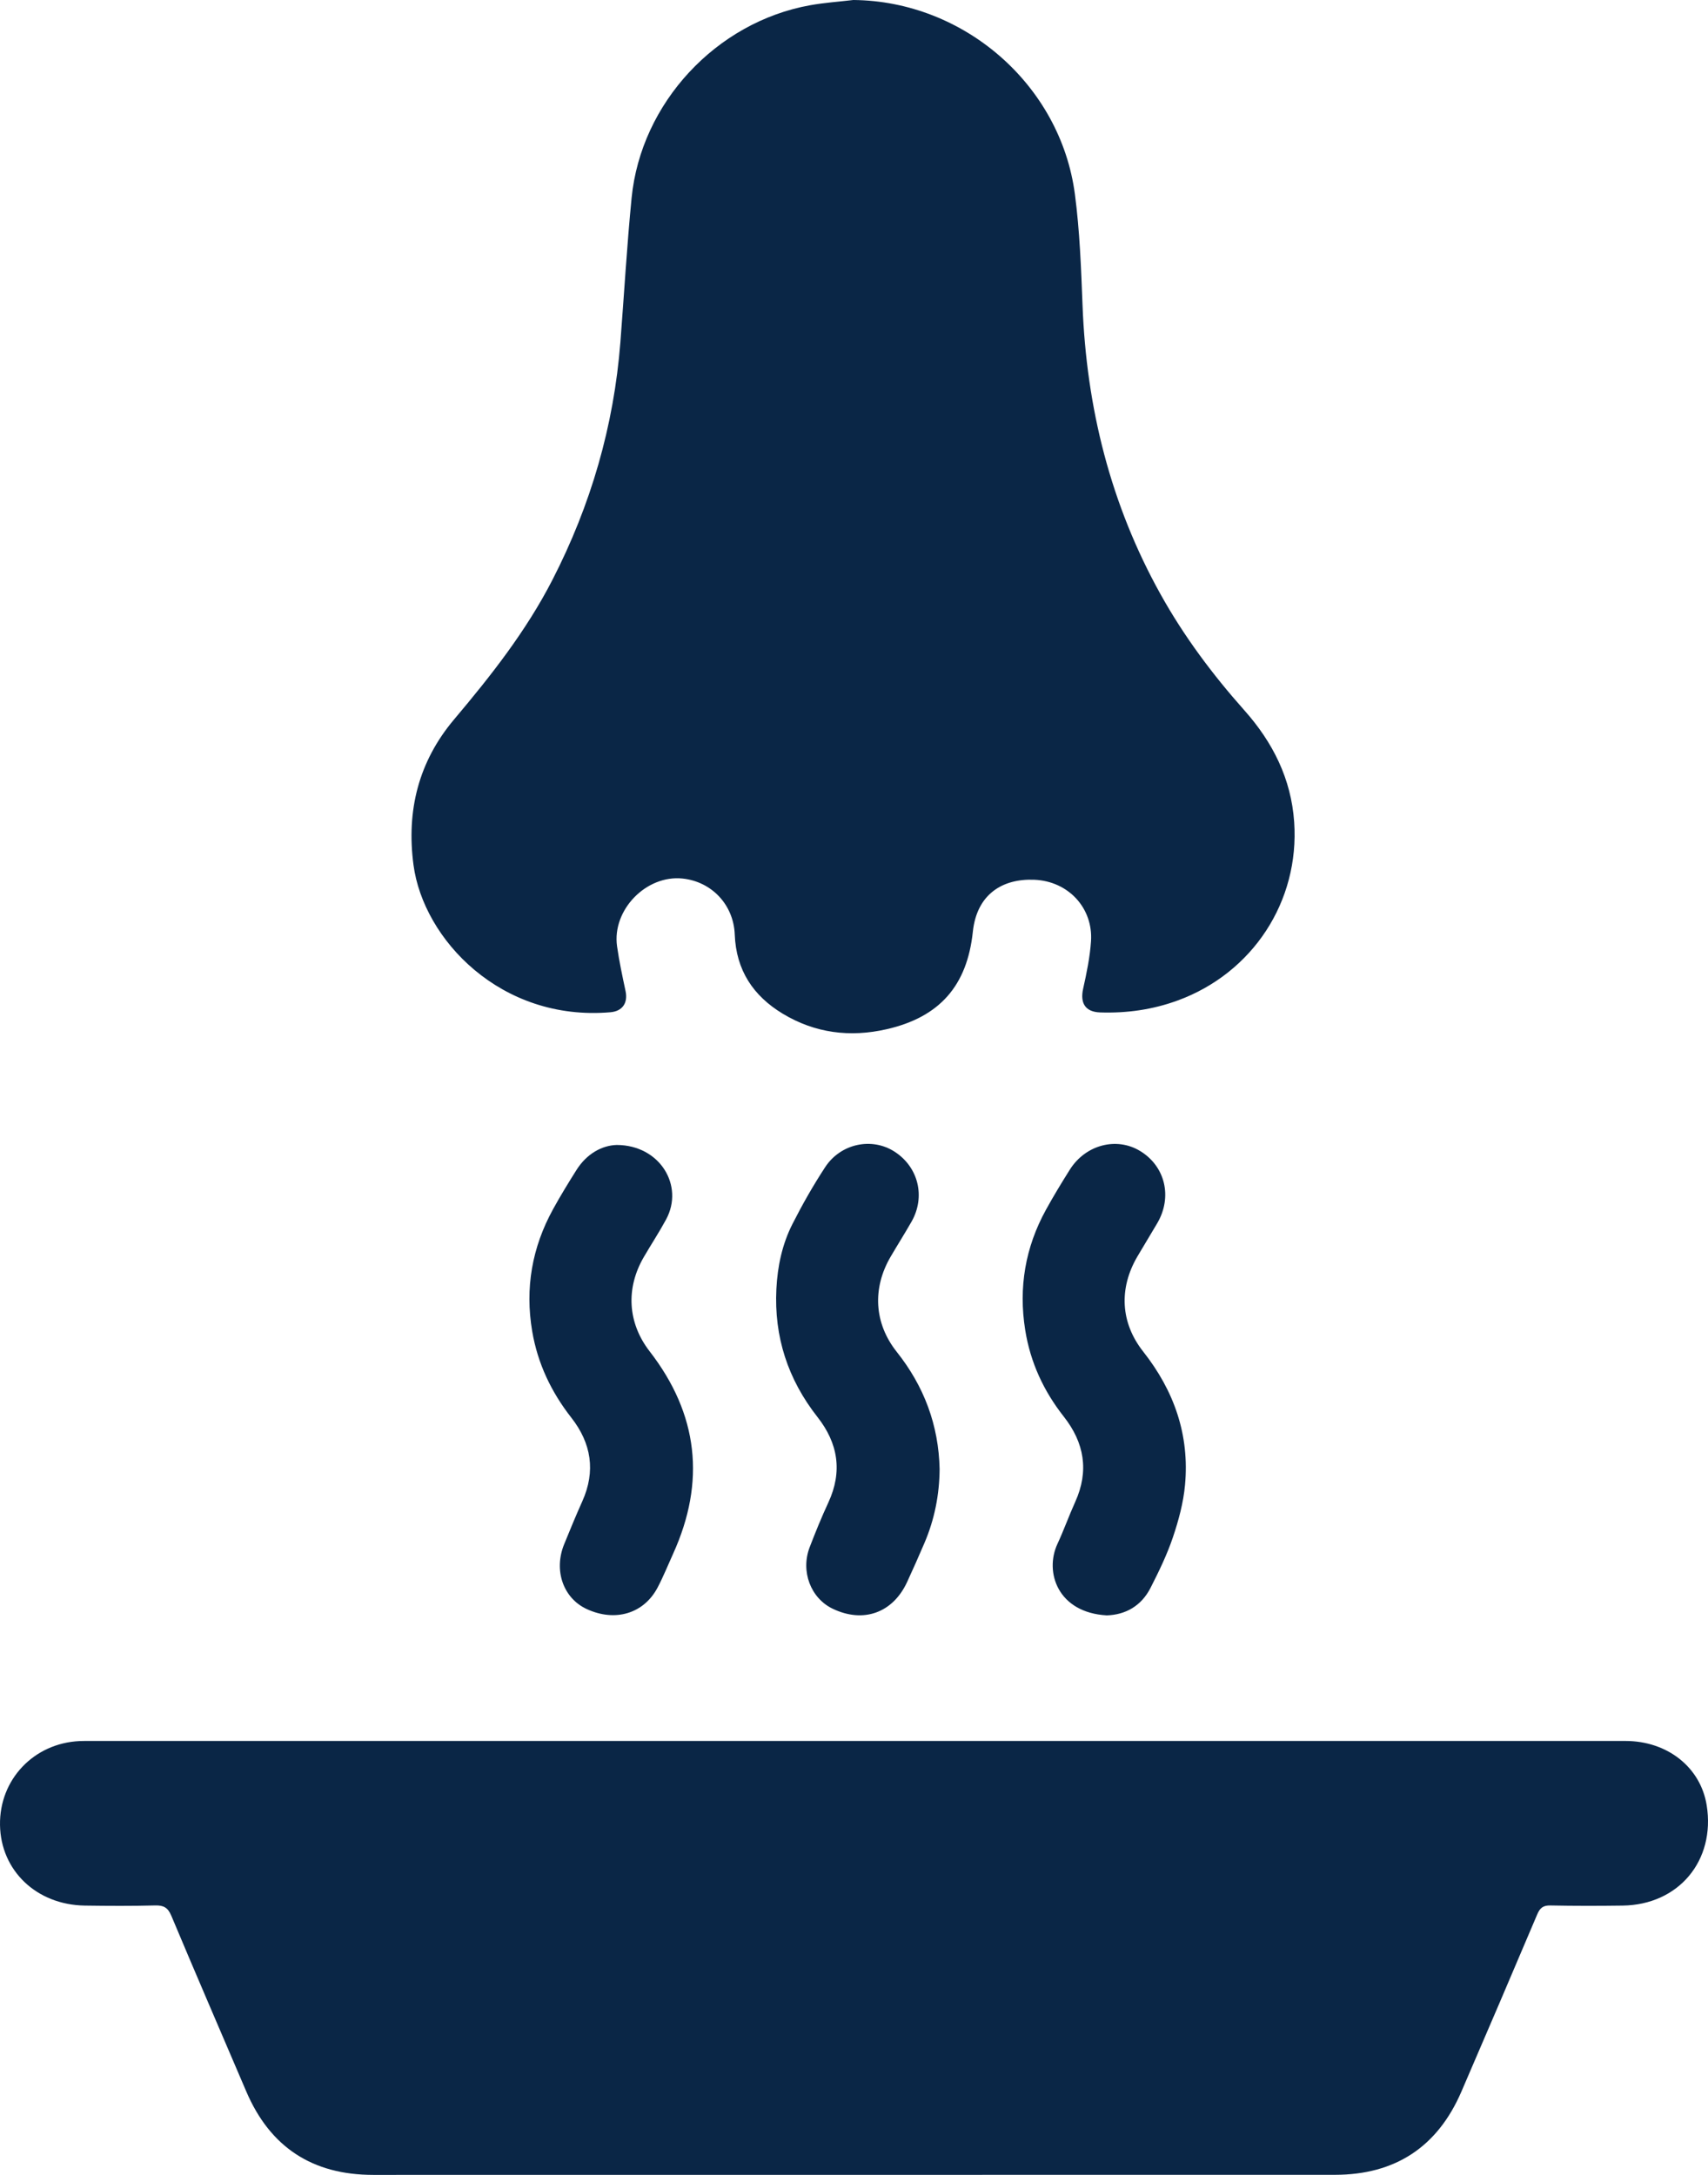
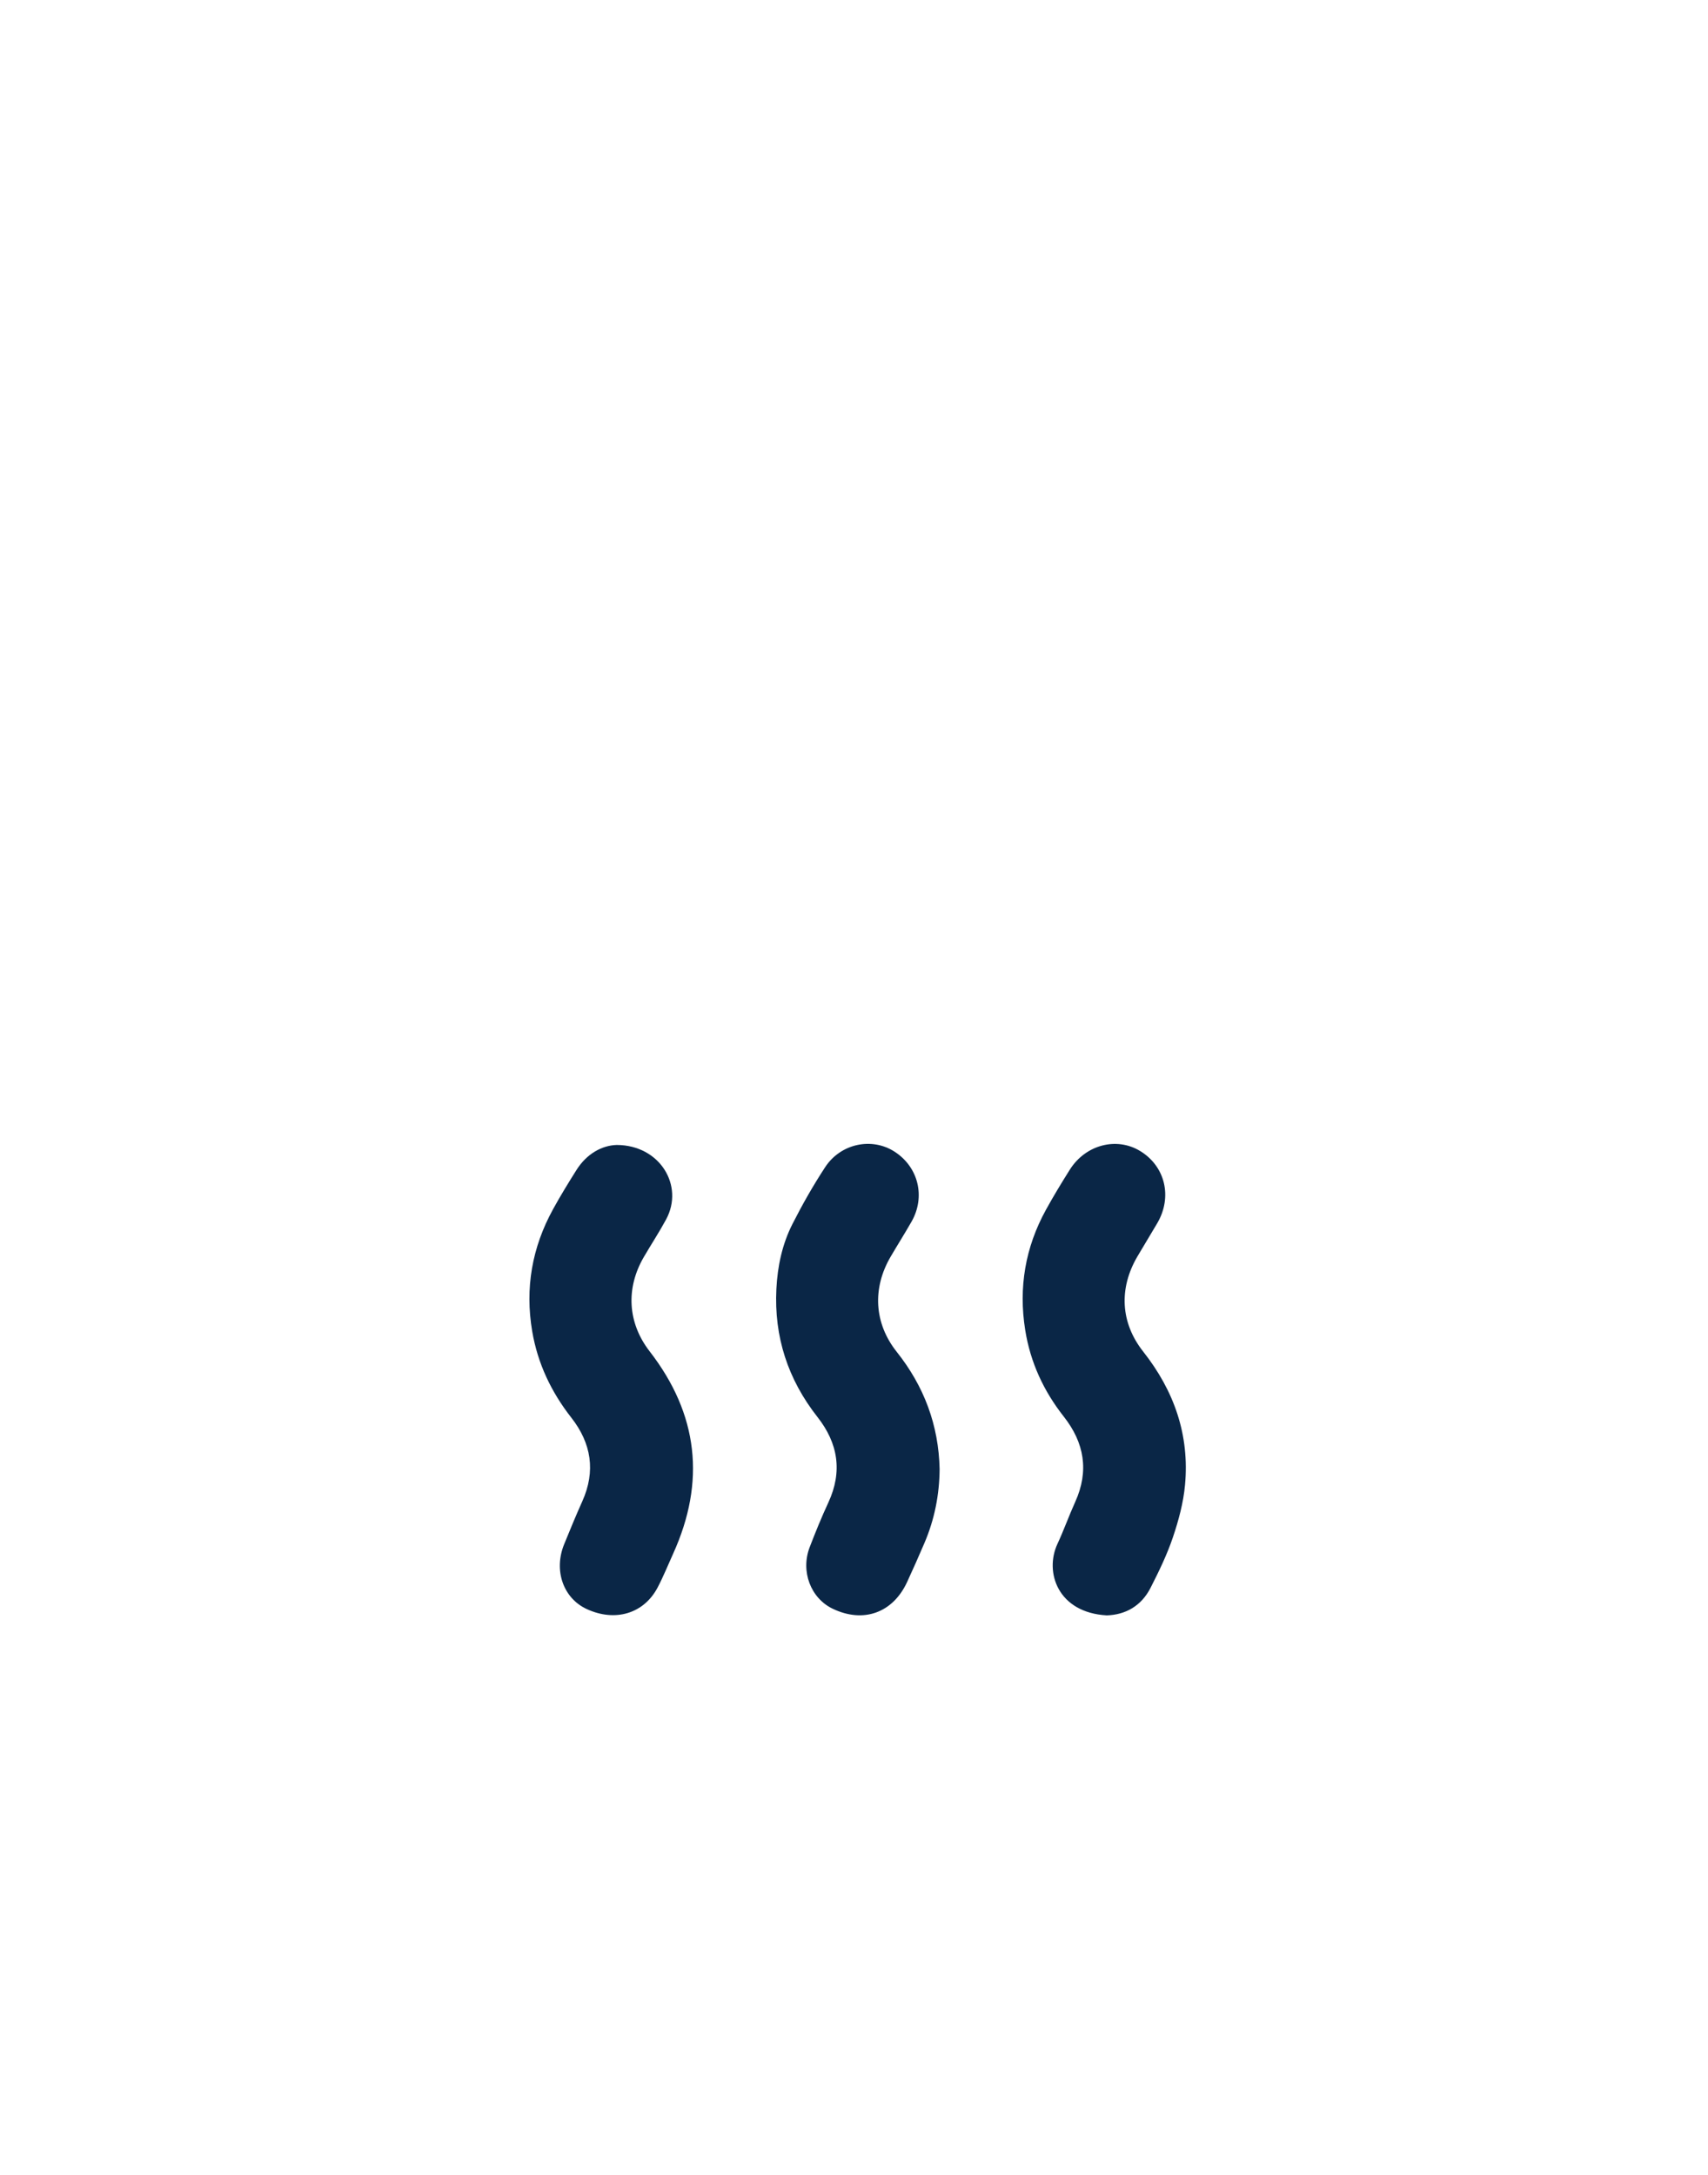
<svg xmlns="http://www.w3.org/2000/svg" id="Layer_2" viewBox="0 0 302.403 385">
  <defs>
    <style>
      .cls-1 {
        fill: #0a2646;
      }
    </style>
  </defs>
  <g id="Layer_1-2" data-name="Layer_1">
    <g>
-       <path class="cls-1" d="M151.534,308.184c45.418,0,90.835-.003,136.253.003,7.436.001,13.307,4.67,14.384,11.387,1.57,9.793-4.965,17.62-14.87,17.754-4.266.058-8.534.064-12.799-.022-1.283-.026-1.848.433-2.333,1.578-4.438,10.476-8.92,20.934-13.429,31.381-4.229,9.799-11.731,14.719-22.387,14.722-56.758.016-113.516.001-170.274.013-10.759.002-18.252-4.888-22.483-14.785-4.428-10.359-8.902-20.698-13.262-31.085-.606-1.443-1.347-1.865-2.848-1.827-4.152.106-8.309.085-12.462.025-8.55-.123-14.903-6.189-15.022-14.276-.118-8.045,5.982-14.471,14.101-14.845.729-.034,1.459-.022,2.189-.022,45.081-.001,90.161-.001,135.242-.001Z" />
-       <path class="cls-1" d="M151.097,0c19.546.182,36.664,14.975,39.217,34.392.854,6.496,1.1,13.086,1.35,19.644.69,18.124,4.955,35.248,13.811,51.156,4.143,7.443,9.204,14.213,14.853,20.564,5.026,5.652,8.277,12.102,8.807,19.753.973,14.053-7.36,26.76-20.651,31.607-4.442,1.62-9.012,2.264-13.714,2.104-2.596-.088-3.571-1.623-3-4.194.618-2.776,1.207-5.596,1.394-8.424.384-5.83-3.983-10.607-10.016-10.866-5.669-.243-10.206,2.565-10.907,9.21-1.007,9.548-5.879,15.117-15.304,17.256-6.436,1.461-12.629.694-18.336-2.746-5.25-3.165-8.271-7.715-8.511-14.014-.203-5.307-4.106-9.38-9.239-9.921-6.433-.678-12.513,5.56-11.601,11.995.377,2.659.948,5.294,1.504,7.924.443,2.092-.535,3.564-2.672,3.748-19.413,1.679-33.114-12.919-34.87-26.054-1.29-9.65.908-18.334,7.18-25.773,6.527-7.742,12.76-15.648,17.412-24.705,6.801-13.239,10.881-27.24,12.036-42.084.662-8.505,1.15-17.027,1.984-25.515,1.654-16.829,14.971-31.139,31.602-34.128,2.531-.455,5.112-.627,7.67-.93Z" />
      <path class="cls-1" d="M166.359,260.071c-.036,4.539-.902,8.911-2.692,13.086-.994,2.317-2.01,4.624-3.071,6.91-2.534,5.46-7.737,7.311-13.162,4.715-3.9-1.865-5.72-6.627-4.078-10.901,1.024-2.666,2.105-5.316,3.305-7.906,2.533-5.465,1.724-10.486-1.913-15.113-5.246-6.674-7.714-14.216-7.289-22.69.202-4.015,1.031-7.926,2.85-11.507,1.747-3.441,3.667-6.816,5.78-10.044,2.76-4.217,8.284-5.339,12.294-2.752,4.226,2.726,5.517,7.986,3,12.395-1.195,2.093-2.487,4.13-3.703,6.211-3.255,5.572-2.932,11.771,1.089,16.834,4.847,6.103,7.424,12.978,7.591,20.762Z" />
      <path class="cls-1" d="M195.957,285.953c-8.665-.478-11.065-7.644-8.735-12.653,1.133-2.436,2.034-4.979,3.144-7.427,2.483-5.477,1.615-10.486-2.025-15.109-3.575-4.541-5.917-9.612-6.829-15.334-1.198-7.519.013-14.627,3.683-21.291,1.324-2.405,2.752-4.756,4.215-7.079,2.785-4.42,8.27-5.851,12.451-3.307,4.45,2.708,5.747,8.129,3.038,12.768-1.159,1.984-2.372,3.938-3.532,5.921-3.289,5.626-2.995,11.707,1.037,16.818,5.488,6.956,8.224,14.776,7.404,23.618-.291,3.139-1.139,6.283-2.153,9.283-1.035,3.064-2.471,6.012-3.941,8.904-1.637,3.22-4.431,4.788-7.758,4.888Z" />
-       <path class="cls-1" d="M109.202,202.682c7.65.029,11.958,7.215,8.732,13.184-1.225,2.267-2.648,4.426-3.945,6.654-3.214,5.521-2.882,11.642,1.033,16.7,8.613,11.126,9.95,23.06,4.148,35.837-.903,1.989-1.719,4.025-2.734,5.955-2.444,4.648-7.528,6.155-12.569,3.817-4.149-1.924-5.871-6.842-3.982-11.468,1.038-2.541,2.08-5.082,3.206-7.585,2.408-5.355,1.604-10.291-1.94-14.821-3.558-4.549-5.957-9.583-6.926-15.299-1.295-7.645-.023-14.844,3.699-21.611,1.296-2.356,2.704-4.654,4.139-6.929,1.846-2.928,4.566-4.364,7.137-4.434Z" />
+       <path class="cls-1" d="M109.202,202.682c7.65.029,11.958,7.215,8.732,13.184-1.225,2.267-2.648,4.426-3.945,6.654-3.214,5.521-2.882,11.642,1.033,16.7,8.613,11.126,9.95,23.06,4.148,35.837-.903,1.989-1.719,4.025-2.734,5.955-2.444,4.648-7.528,6.155-12.569,3.817-4.149-1.924-5.871-6.842-3.982-11.468,1.038-2.541,2.08-5.082,3.206-7.585,2.408-5.355,1.604-10.291-1.94-14.821-3.558-4.549-5.957-9.583-6.926-15.299-1.295-7.645-.023-14.844,3.699-21.611,1.296-2.356,2.704-4.654,4.139-6.929,1.846-2.928,4.566-4.364,7.137-4.434" />
    </g>
  </g>
</svg>